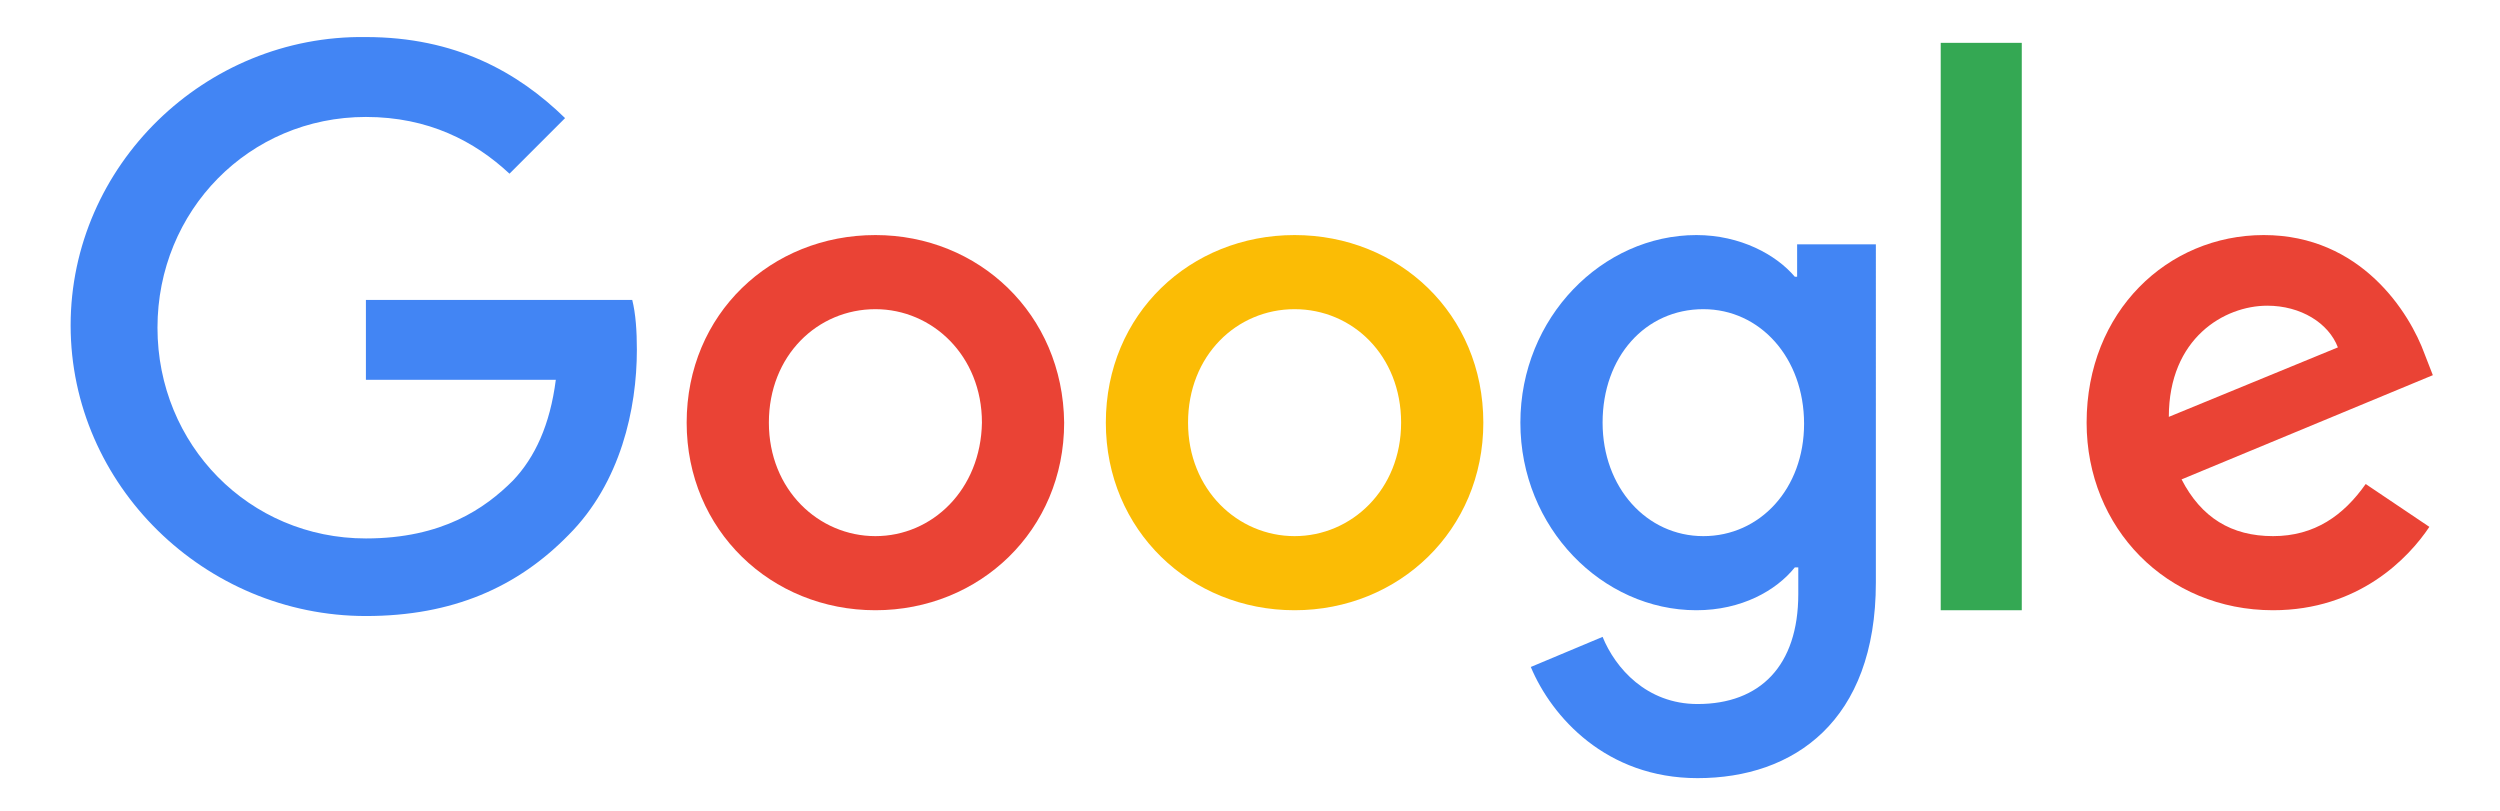
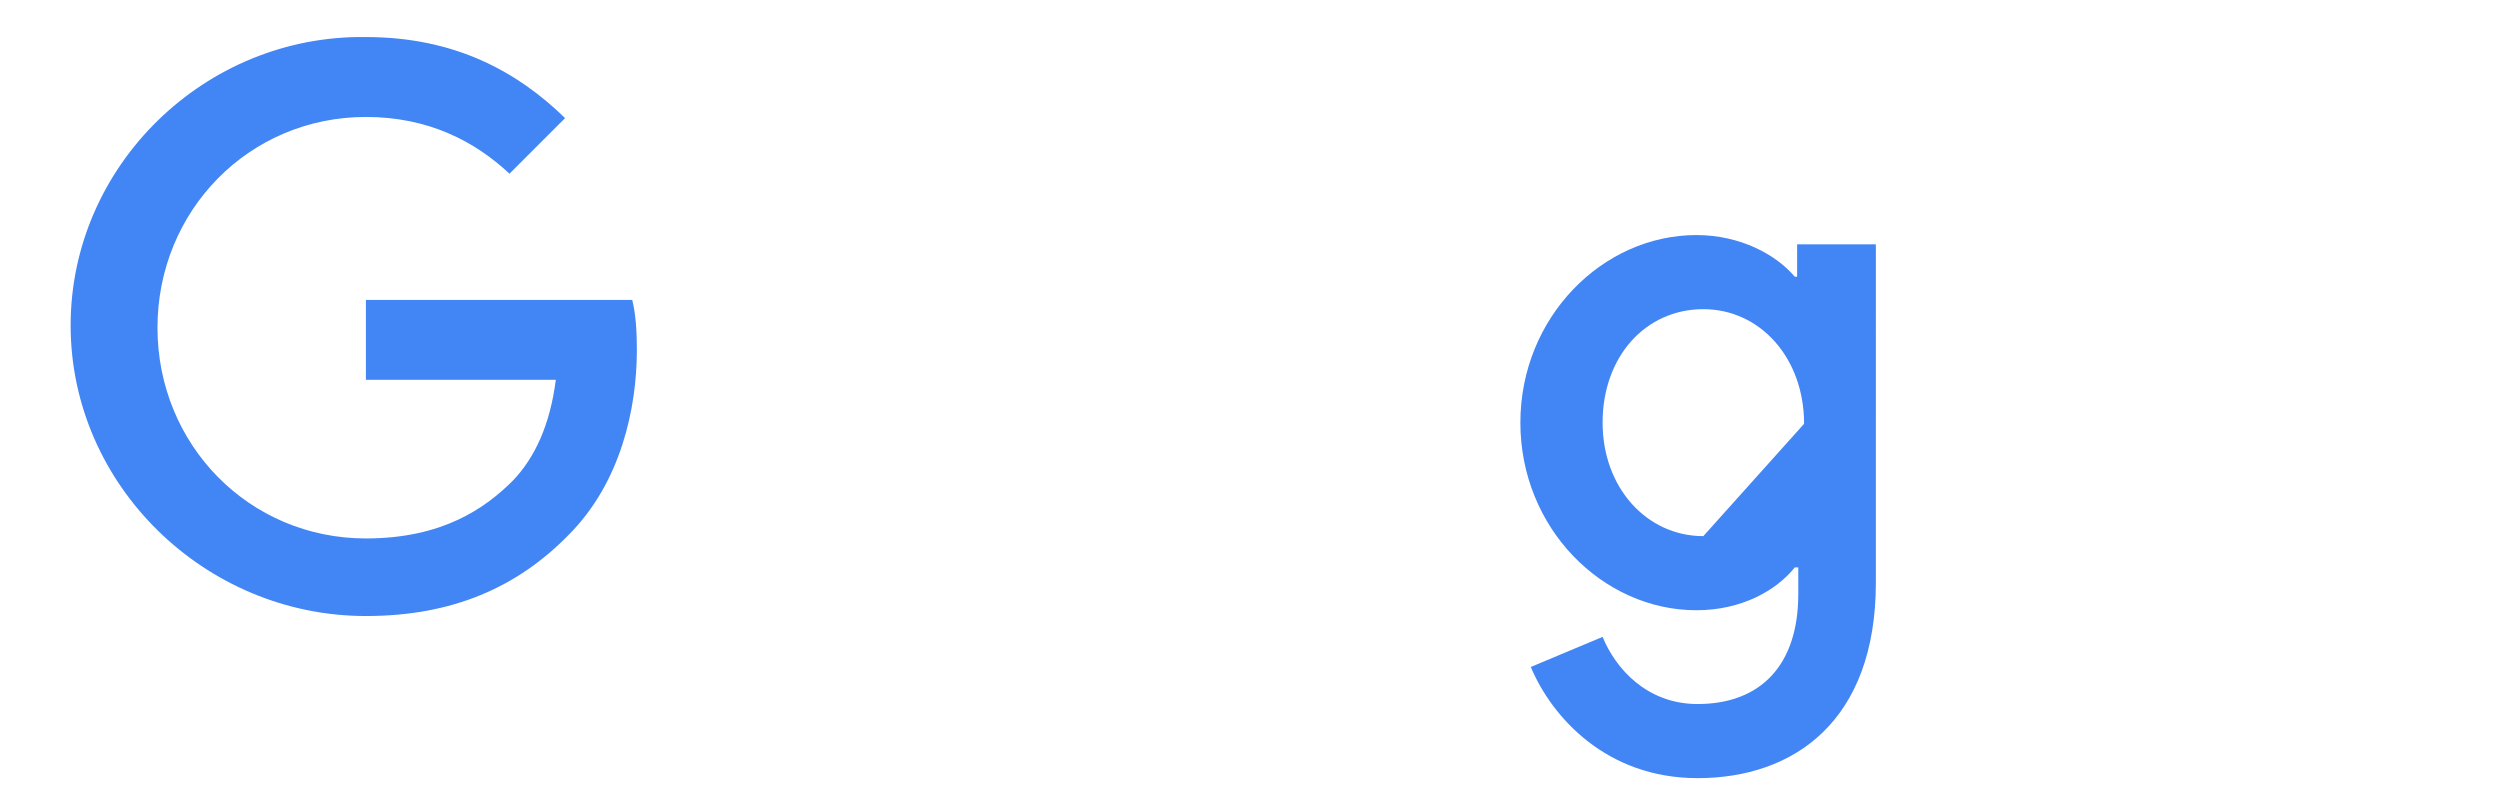
<svg xmlns="http://www.w3.org/2000/svg" version="1.1" id="Layer_1" x="0px" y="0px" viewBox="0 0 215.9 70" style="enable-background:new 0 0 215.9 70;" xml:space="preserve">
  <style type="text/css">
	.st0{fill:#4285F4;}
	.st1{fill:#EA4335;}
	.st2{fill:#FBBC05;}
	.st3{fill:#34A853;}
</style>
  <path class="st0" d="M31.6,25.9v6.9H48c-0.5,3.9-1.8,6.7-3.7,8.7c-2.4,2.4-6.1,5-12.7,5c-10.1,0-18-8.1-18-18.2s7.9-18.2,18-18.2  c5.4,0,9.4,2.1,12.4,4.9l4.8-4.8c-4.1-4-9.5-7-17.2-7C17.7,3,6.1,14.3,6.1,28.1s11.6,25.1,25.5,25.1c7.5,0,13.1-2.5,17.5-7  c4.5-4.5,5.9-10.9,5.9-16c0-1.6-0.1-3.1-0.4-4.3H31.6z" />
-   <path class="st1" d="M75.6,20.3c-9,0-16.3,6.8-16.3,16.2c0,9.3,7.3,16.2,16.3,16.2s16.3-6.9,16.3-16.2  C91.8,27.1,84.5,20.3,75.6,20.3z M75.6,46.3c-4.9,0-9.2-4-9.2-9.8c0-5.8,4.2-9.8,9.2-9.8c4.9,0,9.2,4,9.2,9.8  C84.7,42.3,80.5,46.3,75.6,46.3z" />
-   <path class="st0" d="M155.3,23.9h-0.3c-1.6-1.9-4.7-3.6-8.5-3.6c-8.1,0-15.2,7.1-15.2,16.2c0,9.1,7.1,16.2,15.2,16.2  c3.9,0,6.9-1.7,8.5-3.7h0.3v2.3c0,6.2-3.3,9.5-8.7,9.5c-4.4,0-7.1-3.1-8.2-5.8l-6.2,2.6c1.8,4.3,6.5,9.6,14.4,9.6  c8.3,0,15.4-4.9,15.4-16.9V21.1h-6.8V23.9z M147.1,46.3c-4.9,0-8.7-4.2-8.7-9.8c0-5.7,3.7-9.8,8.7-9.8c4.9,0,8.7,4.2,8.7,9.9  C155.8,42.2,152,46.3,147.1,46.3z" />
-   <path class="st2" d="M111.8,20.3c-9,0-16.3,6.8-16.3,16.2c0,9.3,7.3,16.2,16.3,16.2s16.3-6.9,16.3-16.2  C128.1,27.1,120.8,20.3,111.8,20.3z M111.8,46.3c-4.9,0-9.2-4-9.2-9.8c0-5.8,4.2-9.8,9.2-9.8s9.2,4,9.2,9.8  C121,42.3,116.7,46.3,111.8,46.3z" />
-   <path class="st3" d="M167.6,3.7h7v49h-7V3.7z" />
-   <path class="st1" d="M196.3,46.3c-3.6,0-6.2-1.6-7.9-4.9l21.7-9l-0.7-1.8c-1.3-3.6-5.5-10.3-13.9-10.3c-8.3,0-15.3,6.6-15.3,16.2  c0,9.1,6.9,16.2,16.1,16.2c7.4,0,11.7-4.5,13.5-7.2l-5.5-3.7C202.4,44.5,199.9,46.3,196.3,46.3L196.3,46.3z M195.8,26.4  c2.9,0,5.3,1.5,6.1,3.6L187.3,36C187.3,29.2,192.1,26.4,195.8,26.4z" />
+   <path class="st0" d="M155.3,23.9h-0.3c-1.6-1.9-4.7-3.6-8.5-3.6c-8.1,0-15.2,7.1-15.2,16.2c0,9.1,7.1,16.2,15.2,16.2  c3.9,0,6.9-1.7,8.5-3.7h0.3v2.3c0,6.2-3.3,9.5-8.7,9.5c-4.4,0-7.1-3.1-8.2-5.8l-6.2,2.6c1.8,4.3,6.5,9.6,14.4,9.6  c8.3,0,15.4-4.9,15.4-16.9V21.1h-6.8V23.9z M147.1,46.3c-4.9,0-8.7-4.2-8.7-9.8c0-5.7,3.7-9.8,8.7-9.8c4.9,0,8.7,4.2,8.7,9.9  z" />
</svg>